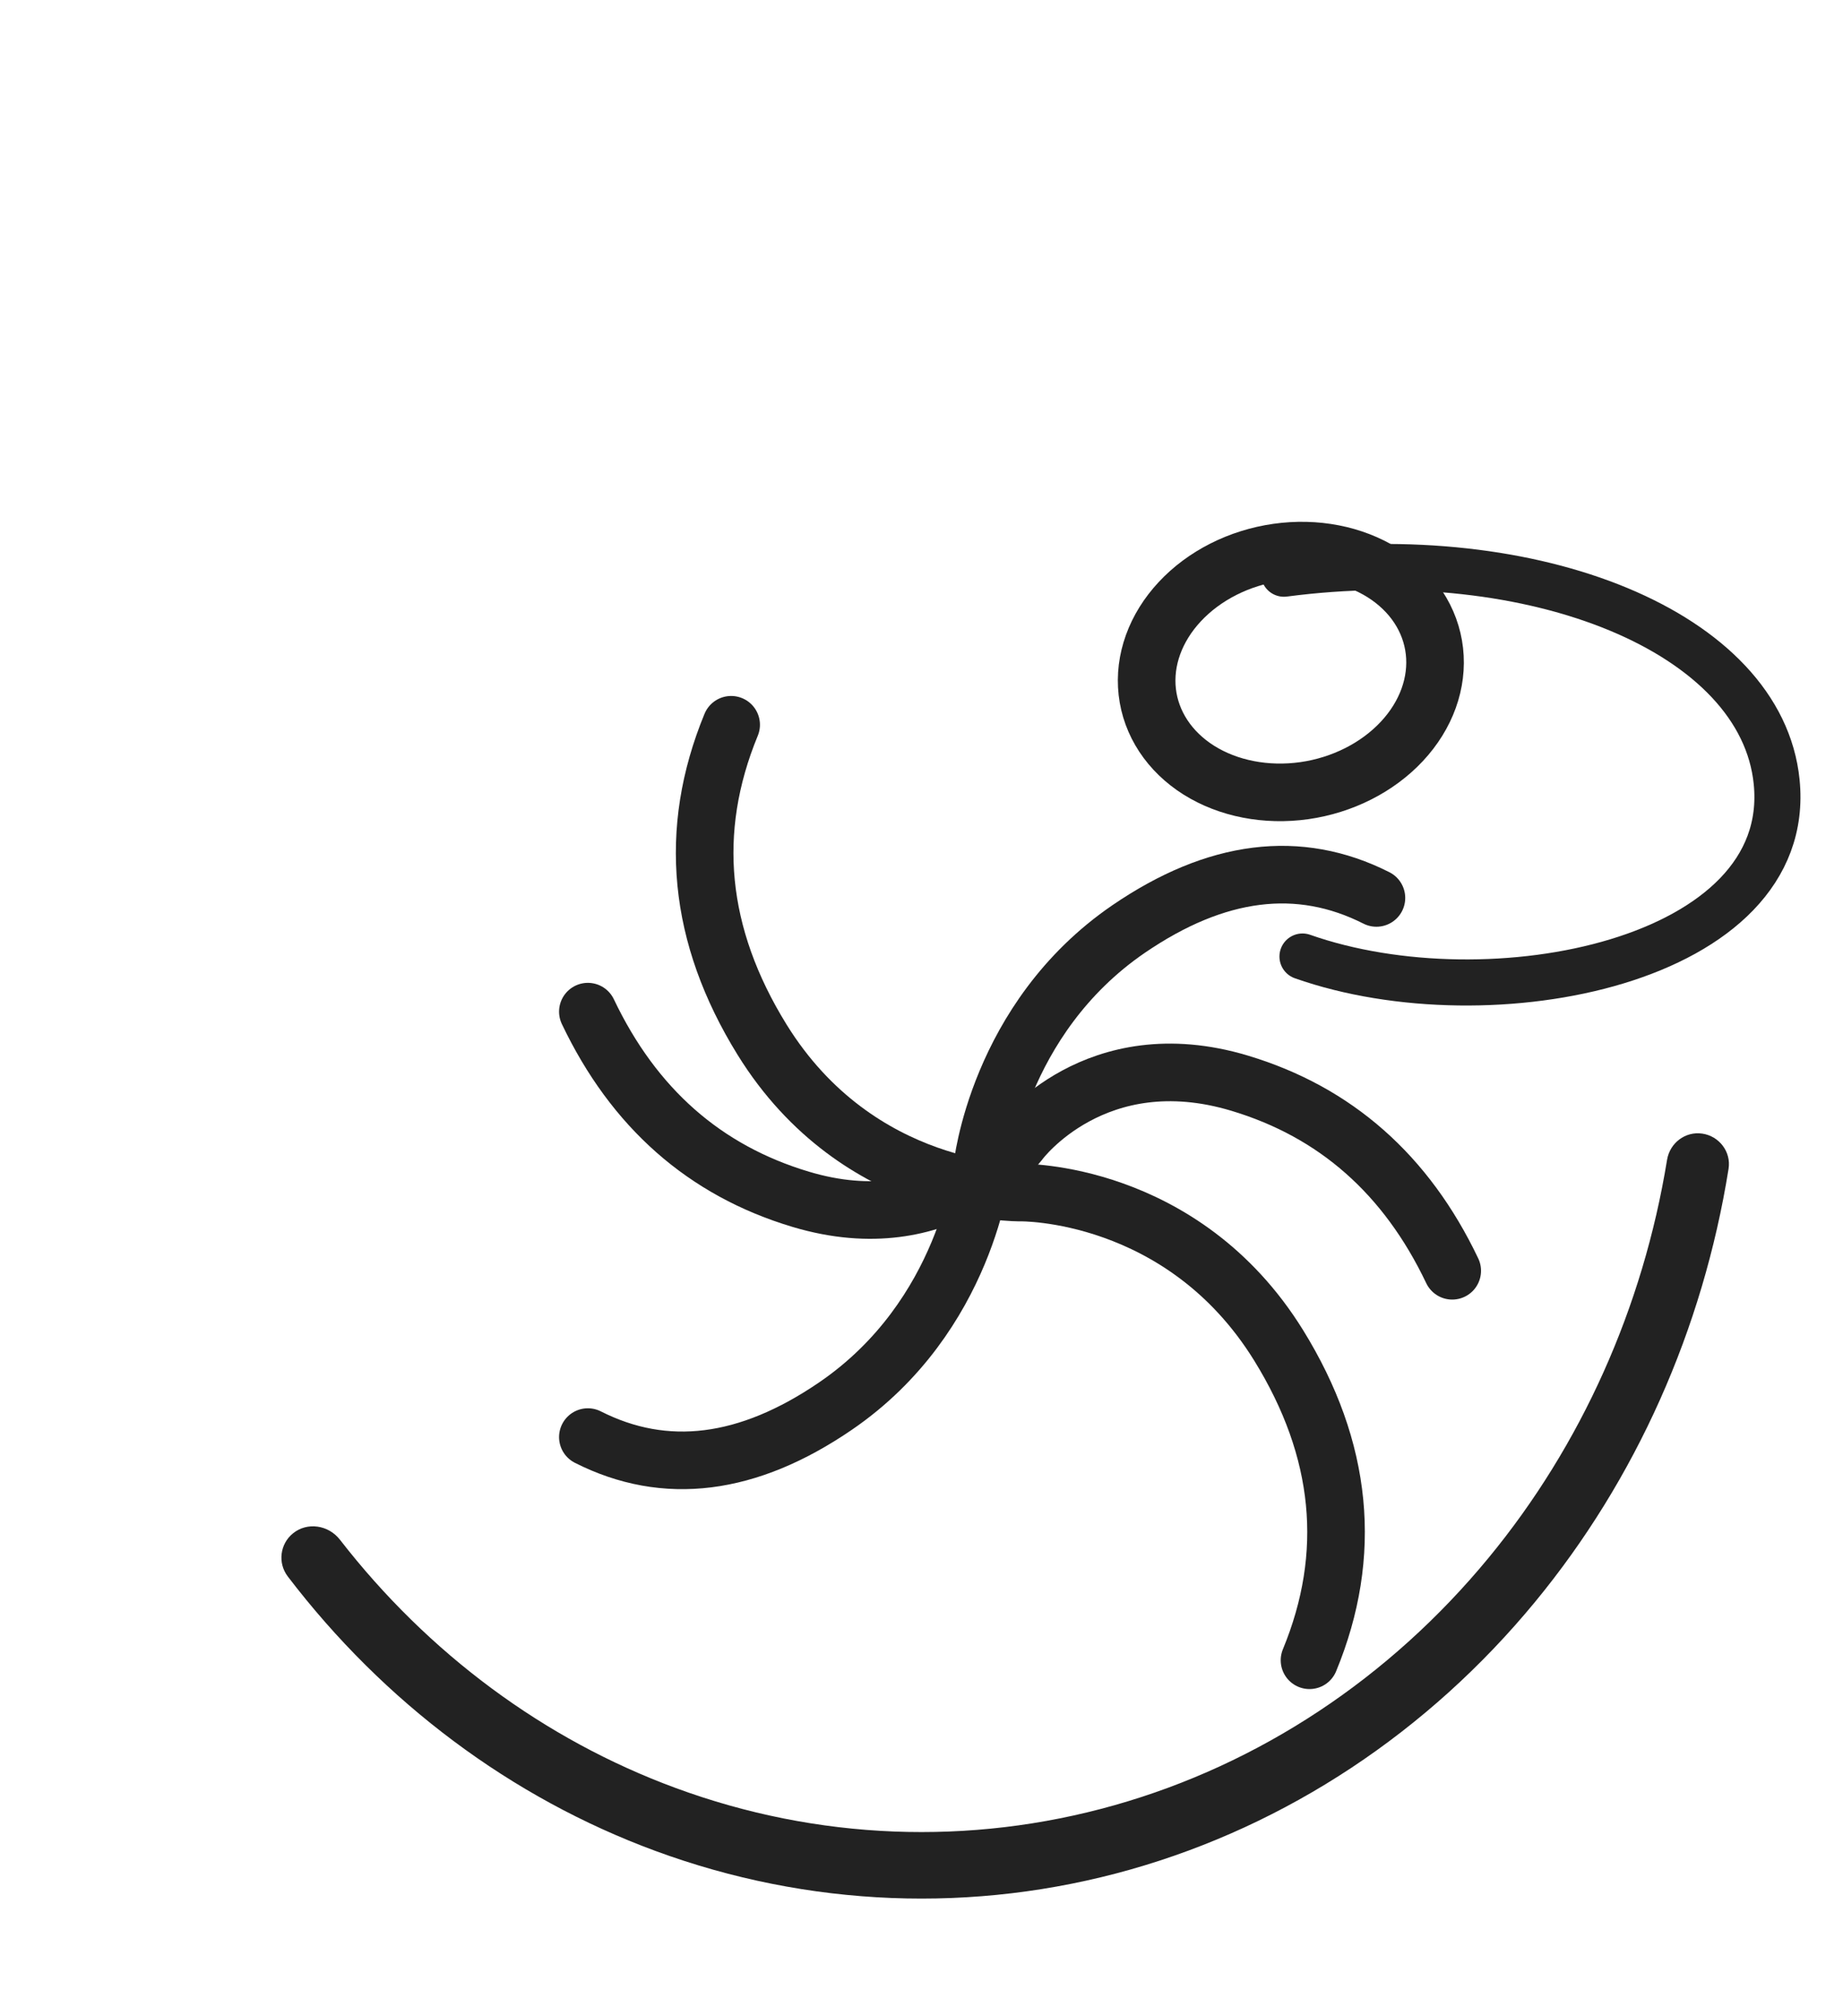
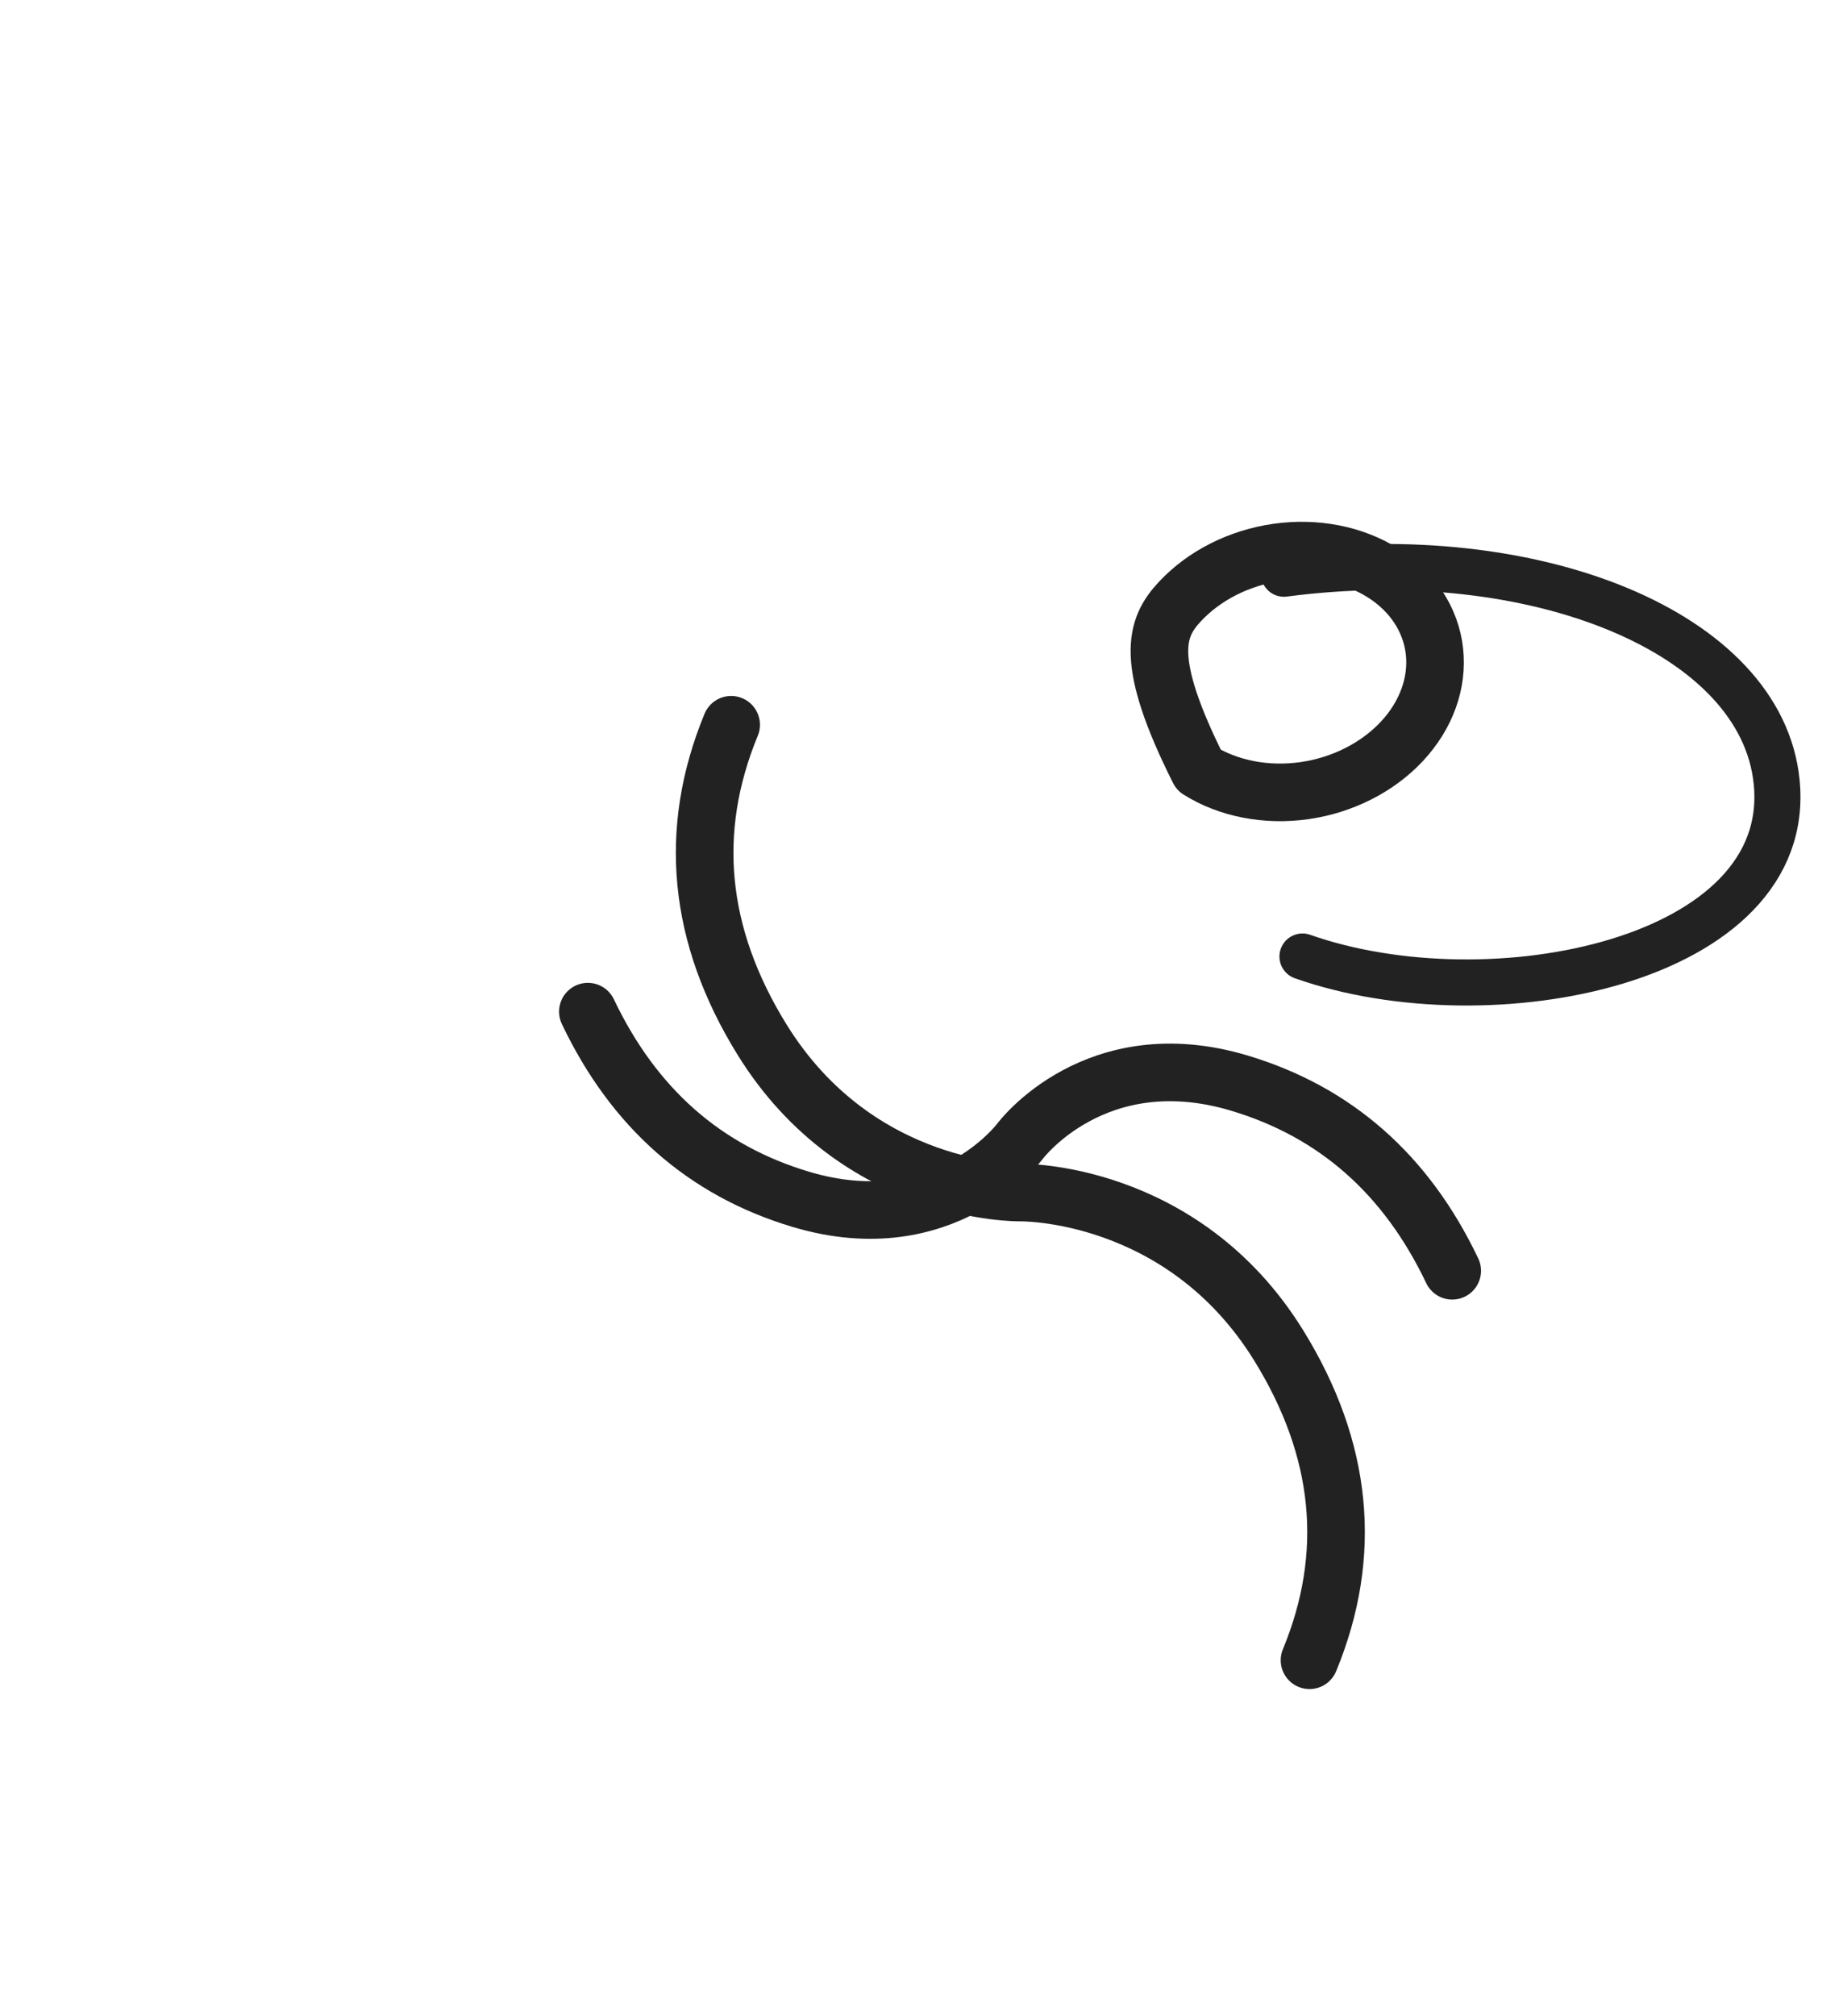
<svg xmlns="http://www.w3.org/2000/svg" width="32" height="35" viewBox="0 0 32 35" fill="none">
-   <path d="M24.906 11.303C24.968 11.851 24.765 12.415 24.341 12.869C23.917 13.323 23.308 13.631 22.646 13.725C21.985 13.818 21.326 13.69 20.815 13.369C20.304 13.047 19.982 12.558 19.92 12.01C19.858 11.461 20.061 10.898 20.485 10.444C20.909 9.989 21.518 9.682 22.179 9.588C22.841 9.494 23.499 9.622 24.011 9.944C24.522 10.265 24.844 10.754 24.906 11.303Z" stroke="#222222" stroke-linecap="round" stroke-linejoin="round" />
+   <path d="M24.906 11.303C24.968 11.851 24.765 12.415 24.341 12.869C23.917 13.323 23.308 13.631 22.646 13.725C21.985 13.818 21.326 13.69 20.815 13.369C19.858 11.461 20.061 10.898 20.485 10.444C20.909 9.989 21.518 9.682 22.179 9.588C22.841 9.494 23.499 9.622 24.011 9.944C24.522 10.265 24.844 10.754 24.906 11.303Z" stroke="#222222" stroke-linecap="round" stroke-linejoin="round" />
  <path d="M22.293 9.959C26.645 9.387 30.586 10.974 30.848 13.572C31.163 16.688 25.882 17.754 22.615 16.604" stroke="#222222" stroke-width="0.8" stroke-linecap="round" stroke-linejoin="round" />
  <path d="M12.695 12.581C11.937 14.419 12.115 16.241 13.231 18.046C14.905 20.752 17.716 20.701 17.716 20.701C17.716 20.701 20.528 20.649 22.202 23.355C23.317 25.16 23.496 26.982 22.737 28.82" stroke="#222222" stroke-linecap="round" stroke-linejoin="round" />
  <path d="M25.215 22.059C24.419 20.388 23.188 19.302 21.521 18.802C19.02 18.052 17.711 19.81 17.711 19.81C17.711 19.81 16.403 21.568 13.902 20.818C12.235 20.319 11.003 19.233 10.207 17.561" stroke="#222222" stroke-linecap="round" stroke-linejoin="round" />
-   <path d="M23.899 15.587C22.553 14.906 21.119 15.086 19.597 16.126C17.316 17.686 17.053 20.267 17.053 20.267C17.053 20.267 16.79 22.847 14.508 24.407C12.987 25.447 11.552 25.627 10.207 24.946" stroke="#222222" stroke-linecap="round" stroke-linejoin="round" />
-   <path d="M29.556 19.678C29.851 19.721 30.06 19.995 30.013 20.289C29.567 23.077 28.405 25.681 26.654 27.806C24.792 30.066 22.346 31.683 19.627 32.453C16.908 33.222 14.037 33.109 11.378 32.129C8.877 31.207 6.669 29.556 4.998 27.367C4.818 27.132 4.861 26.801 5.086 26.618C5.333 26.416 5.702 26.47 5.902 26.727C7.437 28.705 9.451 30.197 11.728 31.036C14.186 31.943 16.839 32.047 19.352 31.336C21.866 30.625 24.126 29.13 25.847 27.041C27.457 25.087 28.528 22.695 28.945 20.134C28.993 19.84 29.262 19.635 29.556 19.678Z" fill="#222222" />
</svg>